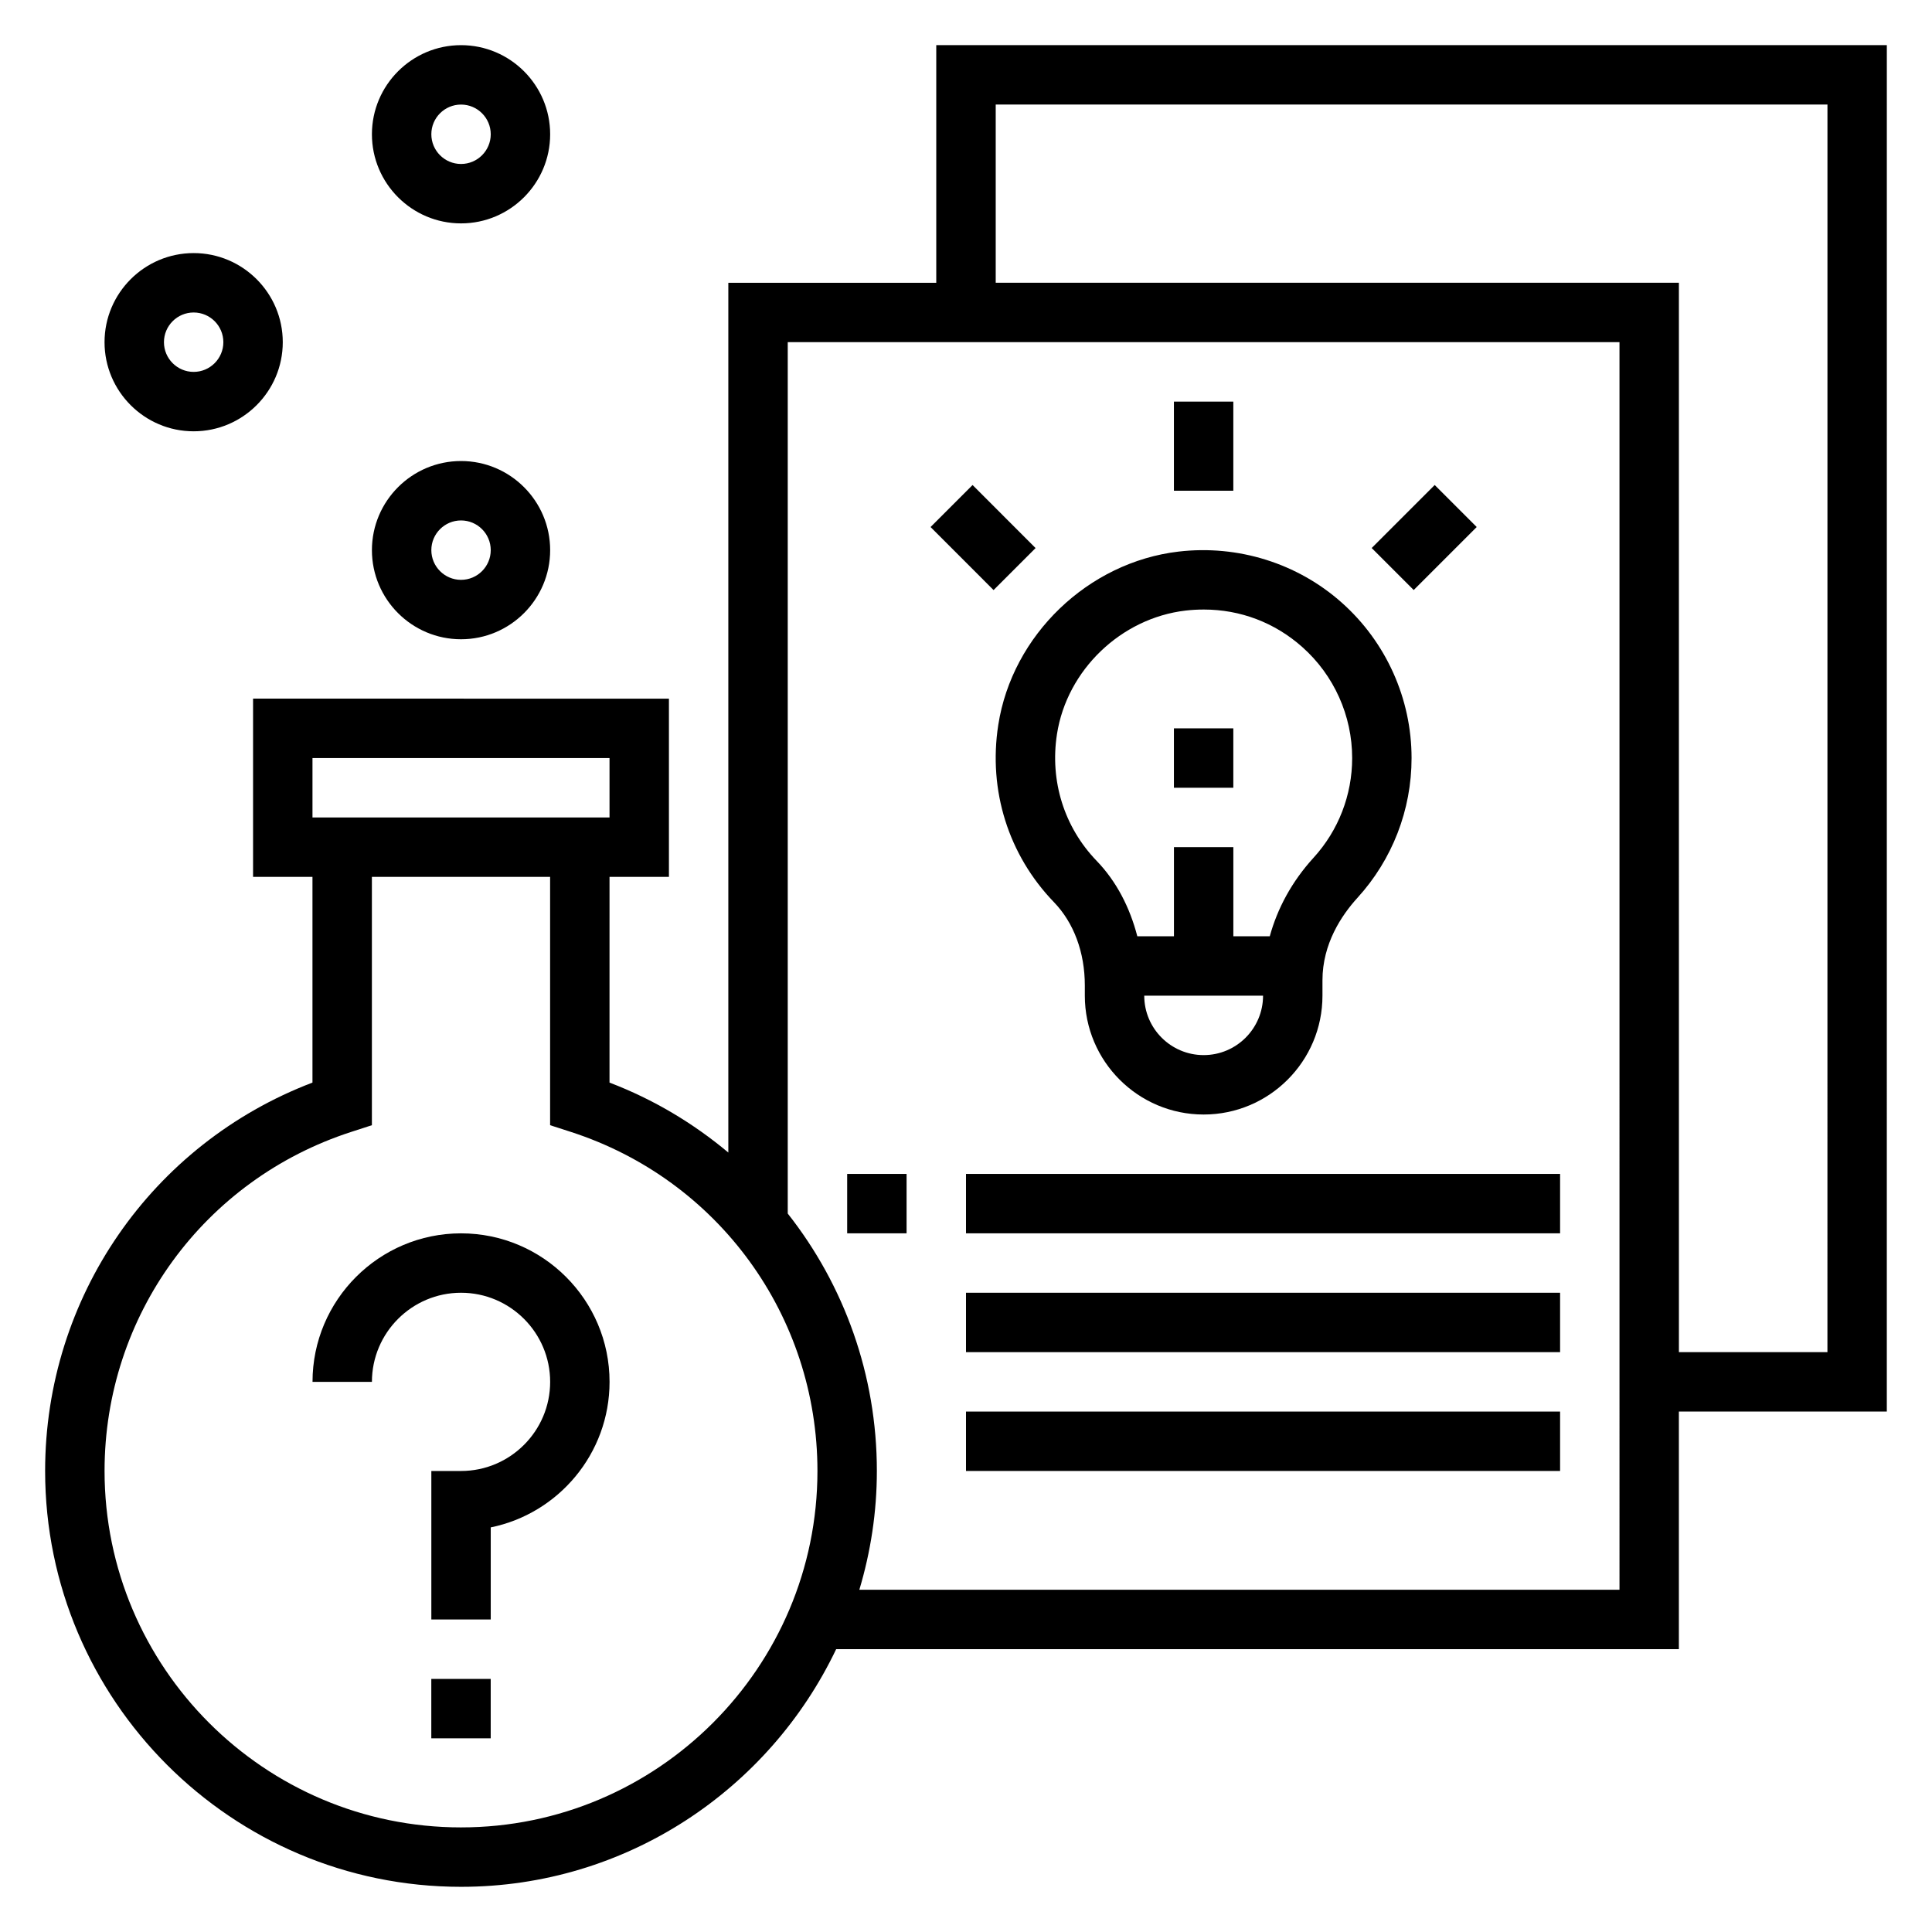
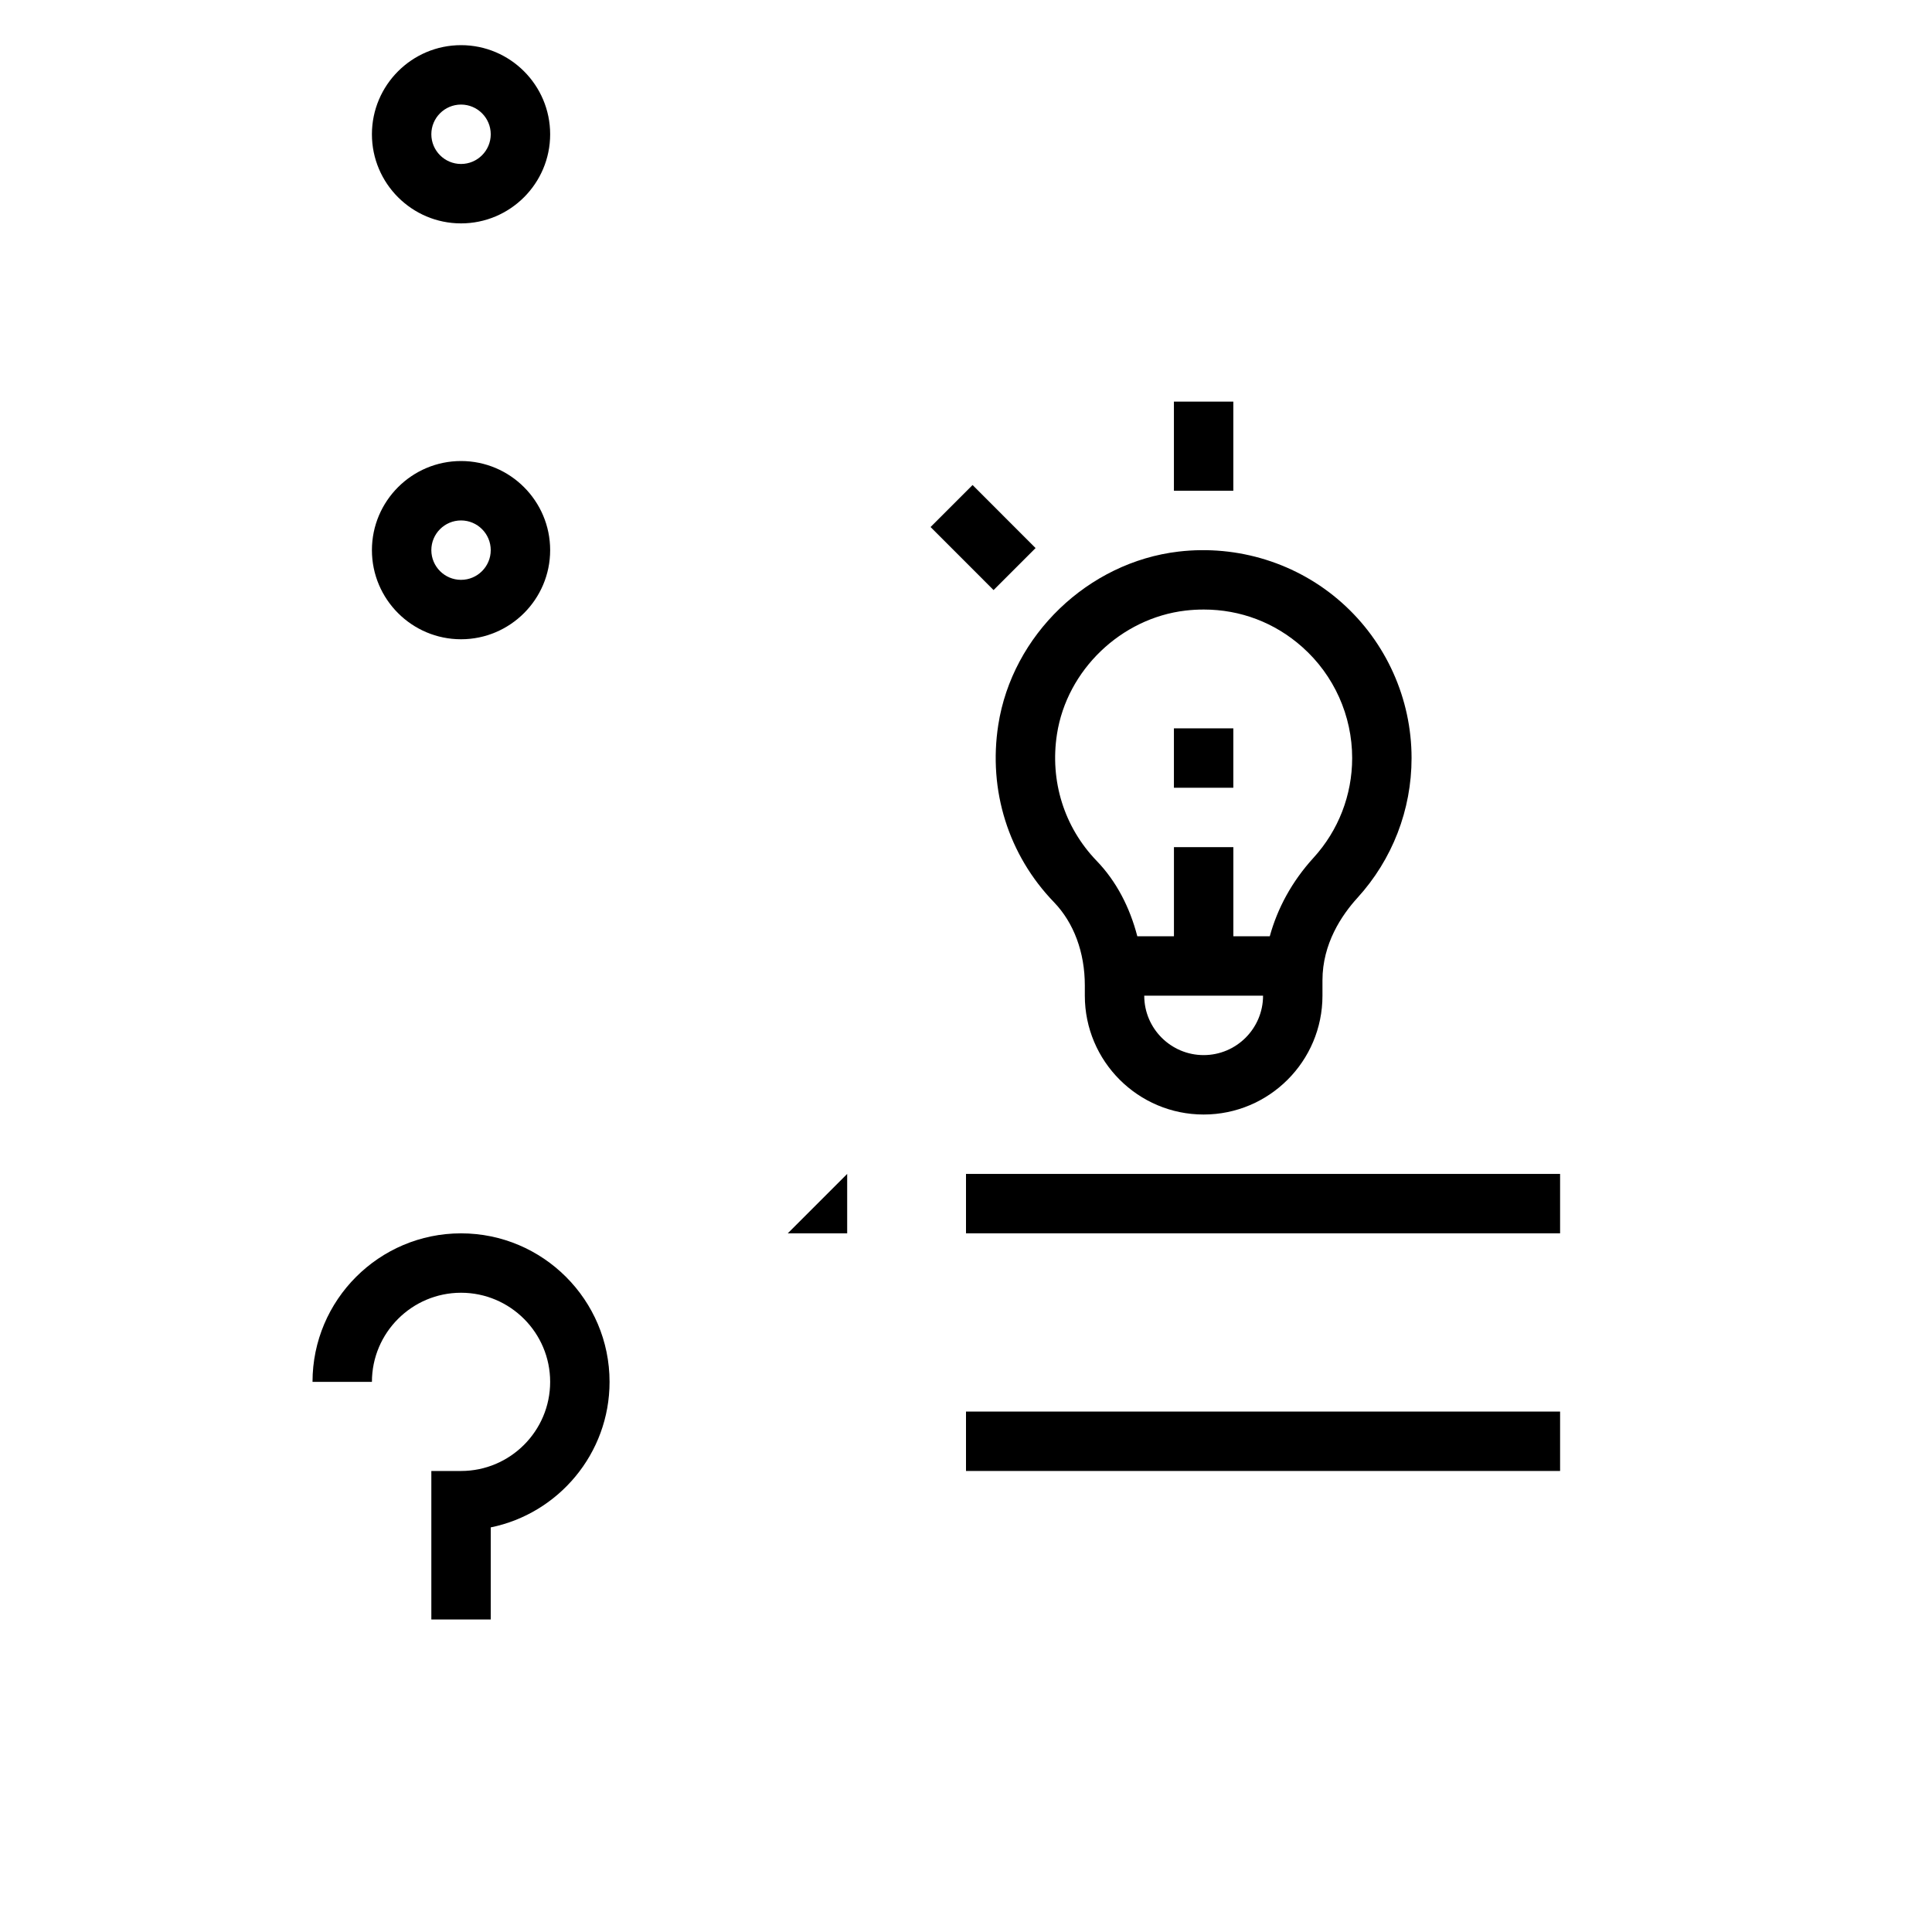
<svg xmlns="http://www.w3.org/2000/svg" fill="#000000" width="800px" height="800px" version="1.1" viewBox="144 144 512 512">
  <g>
    <path d="m266.18 470.85c-21.703 0-39.359 17.656-39.359 39.359h15.742c0-13.02 10.598-23.617 23.617-23.617s23.617 10.598 23.617 23.617-10.598 23.617-23.617 23.617h-7.871v39.359h15.742v-24.41c17.941-3.652 31.488-19.562 31.488-38.566 0-21.703-17.656-39.359-39.359-39.359z" />
-     <path d="m258.3 588.93h15.742v15.742h-15.742z" />
-     <path d="m644.03 155.96h-251.91v62.977h-55.105v230.5c-9.242-7.738-19.797-14.082-31.488-18.539l0.004-54.52h15.742v-47.23l-110.21-0.004v47.23h15.742v54.523c-42.609 16.242-70.848 56.902-70.848 102.92 0 60.773 49.438 110.21 110.21 110.21 43.855 0 81.688-25.805 99.422-62.977h223.33v-62.977h55.105zm-417.22 188.93h78.719v15.742h-78.719zm39.363 283.39c-52.09 0-94.465-42.379-94.465-94.465 0-41.102 26.285-77.215 65.402-89.859l5.445-1.766v-65.816h47.23v65.816l5.449 1.762c39.117 12.645 65.398 48.762 65.398 89.863 0 52.086-42.375 94.465-94.461 94.465zm307.01-62.977h-201.45c2.992-9.992 4.644-20.547 4.644-31.488 0-25.465-8.676-49.262-23.617-68.211v-230.93h220.42zm55.105-62.977h-39.359l-0.004-283.39h-181.05v-47.23h220.42z" />
    <path d="m266.18 313.41c13.02 0 23.617-10.598 23.617-23.617 0-13.02-10.598-23.617-23.617-23.617s-23.617 10.598-23.617 23.617c0 13.02 10.594 23.617 23.617 23.617zm0-31.488c4.344 0 7.871 3.535 7.871 7.871 0 4.336-3.527 7.871-7.871 7.871s-7.871-3.535-7.871-7.871c-0.004-4.336 3.523-7.871 7.871-7.871z" />
-     <path d="m195.32 258.3c13.02 0 23.617-10.598 23.617-23.617 0-13.02-10.594-23.613-23.617-23.613-13.02 0-23.617 10.598-23.617 23.617 0.004 13.02 10.598 23.613 23.617 23.613zm0-31.488c4.344 0 7.871 3.535 7.871 7.871 0 4.336-3.527 7.871-7.871 7.871s-7.871-3.535-7.871-7.871c0-4.336 3.527-7.871 7.871-7.871z" />
    <path d="m266.18 203.2c13.02 0 23.617-10.598 23.617-23.617s-10.598-23.617-23.617-23.617-23.617 10.598-23.617 23.617 10.594 23.617 23.617 23.617zm0-31.488c4.344 0 7.871 3.535 7.871 7.871 0 4.336-3.527 7.871-7.871 7.871s-7.871-3.535-7.871-7.871c-0.004-4.336 3.523-7.871 7.871-7.871z" />
    <path d="m400 455.1h157.44v15.742h-157.44z" />
-     <path d="m400 486.59h157.44v15.742h-157.44z" />
    <path d="m400 518.08h157.44v15.742h-157.44z" />
-     <path d="m368.51 455.1h15.742v15.742h-15.742z" />
+     <path d="m368.51 455.1v15.742h-15.742z" />
    <path d="m455.1 337.02h15.742v15.742h-15.742z" />
    <path d="m423.31 383.09c5.273 5.465 8.18 13.305 8.18 22.074v2.707c0 17.367 14.121 31.488 31.488 31.488 17.367 0 31.488-14.121 31.488-31.488v-4.086c0-9.66 5.047-17.215 9.273-21.852 9.246-10.148 14.34-23.301 14.34-37.039 0-15.719-6.738-30.73-18.5-41.188-11.738-10.445-27.512-15.367-43.234-13.531-23.992 2.809-44.098 22.137-47.793 45.934-2.695 17.359 2.688 34.48 14.758 46.98zm39.668 40.523c-8.684 0-15.742-7.062-15.742-15.742h31.488c-0.004 8.684-7.066 15.742-15.746 15.742zm-38.867-85.078c2.637-16.957 16.957-30.715 34.062-32.723 1.637-0.191 3.254-0.277 4.852-0.277 9.676 0 18.797 3.449 26.098 9.941 8.402 7.461 13.215 18.191 13.215 29.418 0 9.801-3.637 19.191-10.242 26.426-5.769 6.328-9.555 13.406-11.594 20.805h-9.652v-23.617h-15.742v23.617h-9.707c-1.977-7.621-5.512-14.531-10.762-19.973-8.621-8.926-12.461-21.18-10.527-33.617z" />
    <path d="m455.1 250.43h15.742v23.617h-15.742z" />
    <path d="m390.61 283.67 11.133-11.133 16.695 16.703-11.133 11.133z" />
-     <path d="m507.51 289.23 16.699-16.699 11.133 11.133-16.699 16.699z" />
  </g>
</svg>